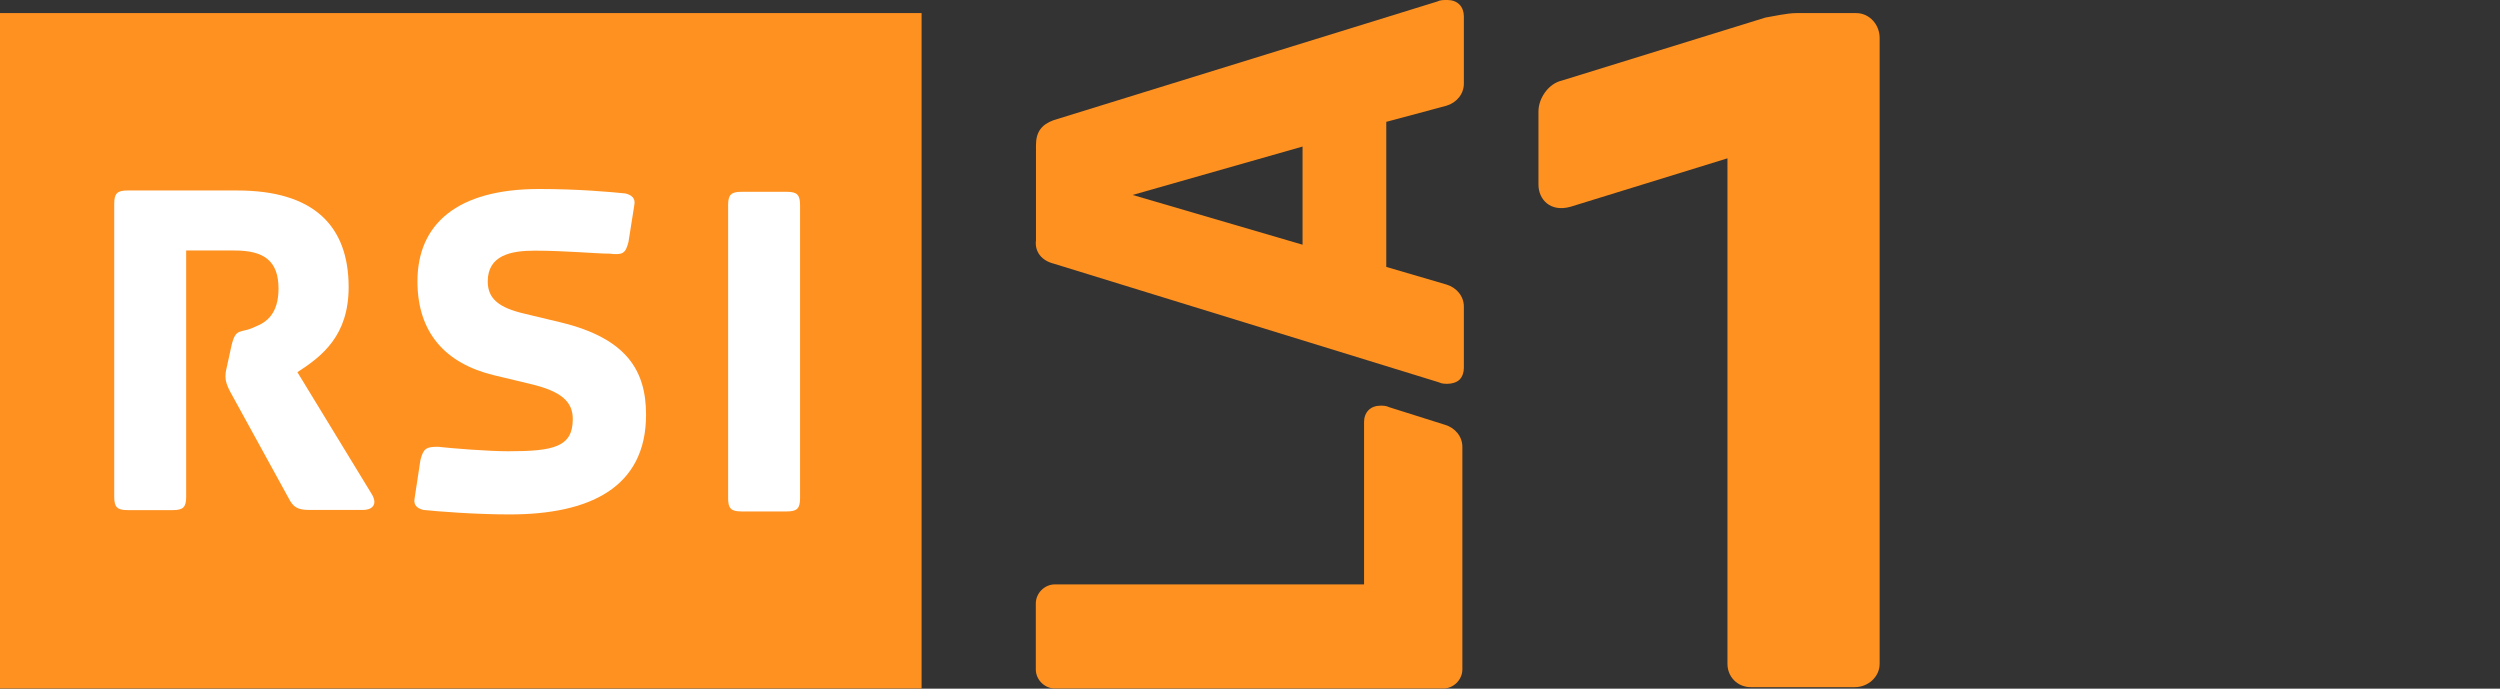
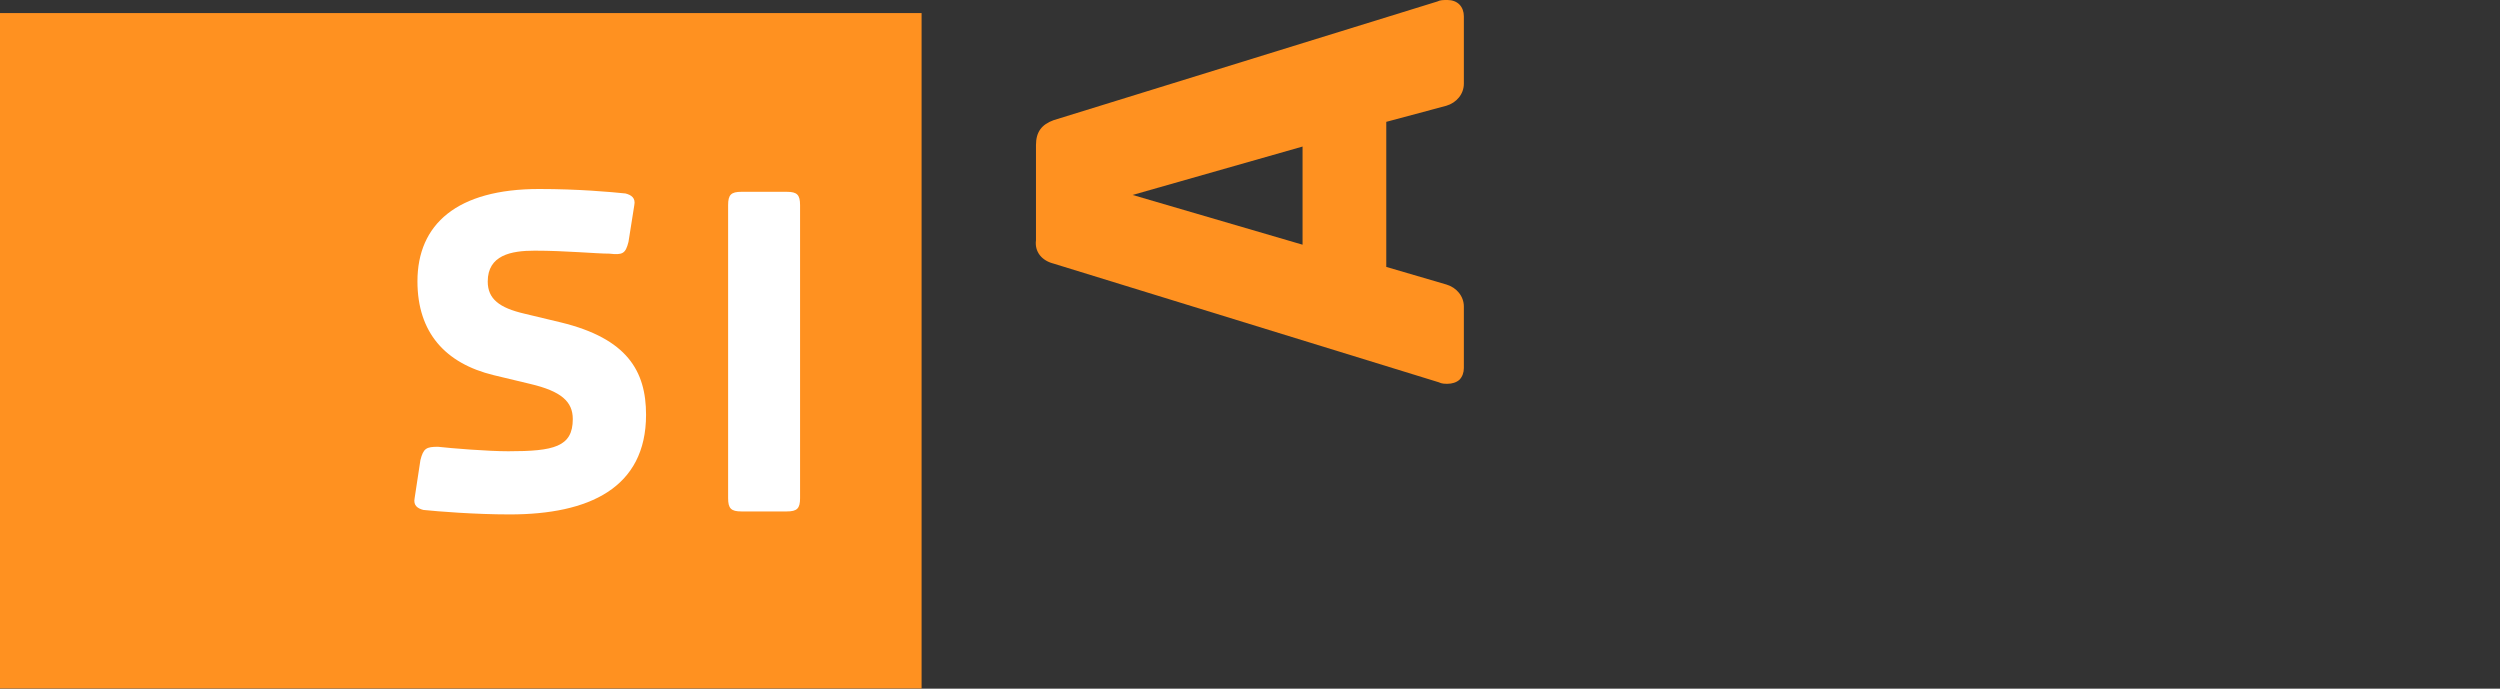
<svg xmlns="http://www.w3.org/2000/svg" version="1.1" id="Livello_1" x="0px" y="0px" viewBox="0 175 1508 415.4" enable-background="new 0 175 1508 415.4" xml:space="preserve">
  <rect x="0" y="175" width="1508" height="415.4" fill="#333333" stroke="none" />
  <g>
    <g>
      <g>
        <path fill="#FF9120" d="M873.2,406.5c-1.8,0-3.5,0-5.3-0.9l0,0l-232.4-71.6c-7.1-1.8-11.5-7.1-10.6-14.1l0,0v-57.4     c0-8,3.5-12.4,10.6-15l0,0L867,175.9c1.8-0.9,3.5-0.9,6.2-0.9l0,0c2.7,0,5.3,0.9,7.1,2.7l0,0c1.8,1.8,2.7,4.4,2.7,7.1l0,0v40.7     c0,6.2-4.4,11.5-10.6,13.3l0,0l-36.2,9.7v87.5l36.2,10.6c6.2,1.8,10.6,7.1,10.6,13.3l0,0v37.1c0,2.7-0.9,5.3-2.7,7.1l0,0     C878.5,405.7,875.8,406.5,873.2,406.5L873.2,406.5L873.2,406.5L873.2,406.5z M785.7,263.4l-102.5,29.2l102.5,30V263.4z" />
      </g>
      <g>
        <rect y="182.9" fill="#FF9120" width="555.9" height="407.4" />
-         <path fill="#FFFFFF" d="M139.6,383.6l-2.7,12.4c-0.9,3.5-0.9,5.3-0.9,6.2c0,2.7,0.9,5.3,2.7,8.8l35.4,64.5     c2.7,5.3,5.3,7.1,12.4,7.1h32.7c4.4,0,9.7-2.7,4.4-10.6l-44.2-72.5c15-9.7,30.9-22.1,30.9-51.3c0-37.1-21.2-58.3-67.2-58.3H76.9     c-6.2,0-8,1.8-8,8v176.8c0,6.2,1.8,8,8,8h27.4c6.2,0,8-1.8,8-8V326.1h29.2c17.7,0,26.5,6.2,26.5,23c0,15-7.1,20.3-14.1,23     C144.9,376.5,142.3,372.1,139.6,383.6z" />
        <path fill="#FFFFFF" d="M253.6,452.5l-3.5,23c-0.9,4.4,1.8,6.2,5.3,7.1c8.8,0.9,30.9,2.7,52.1,2.7c47.7,0,82.2-15.9,82.2-60.1     c0-26.5-11.5-46-51.3-55.7l-22.1-5.3c-15-3.5-22.1-8.8-22.1-19.4c0-15.9,14.1-18.6,28.3-18.6c18.6,0,37.1,1.8,45.1,1.8     c8,0.9,9.7,0,11.5-7.1l3.5-22.1c0.9-4.4-1.8-6.2-5.3-7.1c-8.8-0.9-28.3-2.7-52.1-2.7c-49.5,0-73.4,21.2-73.4,55.7     c0,30.9,16.8,49.5,46,56.6l22.1,5.3c18.6,4.4,25.6,10.6,25.6,21.2c0,16.8-11.5,19.4-38.9,19.4c-12.4,0-34.5-1.8-42.4-2.7     C257.2,444.5,255.4,445.4,253.6,452.5z" />
        <path fill="#FFFFFF" d="M439.2,475.5c0,6.2,1.8,8,8,8h27.4c6.2,0,8-1.8,8-8V298.7c0-6.2-1.8-8-8-8h-27.4c-6.2,0-8,1.8-8,8V475.5z     " />
      </g>
-       <path fill="#FF9120" d="M1119.7,182.9h-36.2c-5.3,0-13.3,1.8-18.6,2.7l-122.8,38c-8,1.8-14.1,10.6-14.1,18.6v44.2    c0,8.8,7.1,16.8,19.4,13.3l94.6-29.2v304.9c0,8,6.2,14.1,14.1,14.1h62.7c8,0,15-6.2,15-14.1V198    C1133.9,190,1127.7,182.9,1119.7,182.9z" />
      <g>
-         <path fill="#FF9120" d="M822.8,429.5c0-2.7,0.9-5.3,2.7-7.1l0,0c1.8-1.8,4.4-2.7,7.1-2.7l0,0l0,0l0,0c1.8,0,3.5,0,5.3,0.9l0,0     l33.6,10.6c6.2,1.8,10.6,7.1,10.6,13.3l0,0v134.3c0,6.2-5.3,11.5-11.5,11.5l0,0H636.3l0,0c-6.2,0-11.5-5.3-11.5-11.5l0,0v-39.8     c0-6.2,5.3-11.5,11.5-11.5l0,0h186.5V429.5z" />
-       </g>
+         </g>
    </g>
  </g>
</svg>